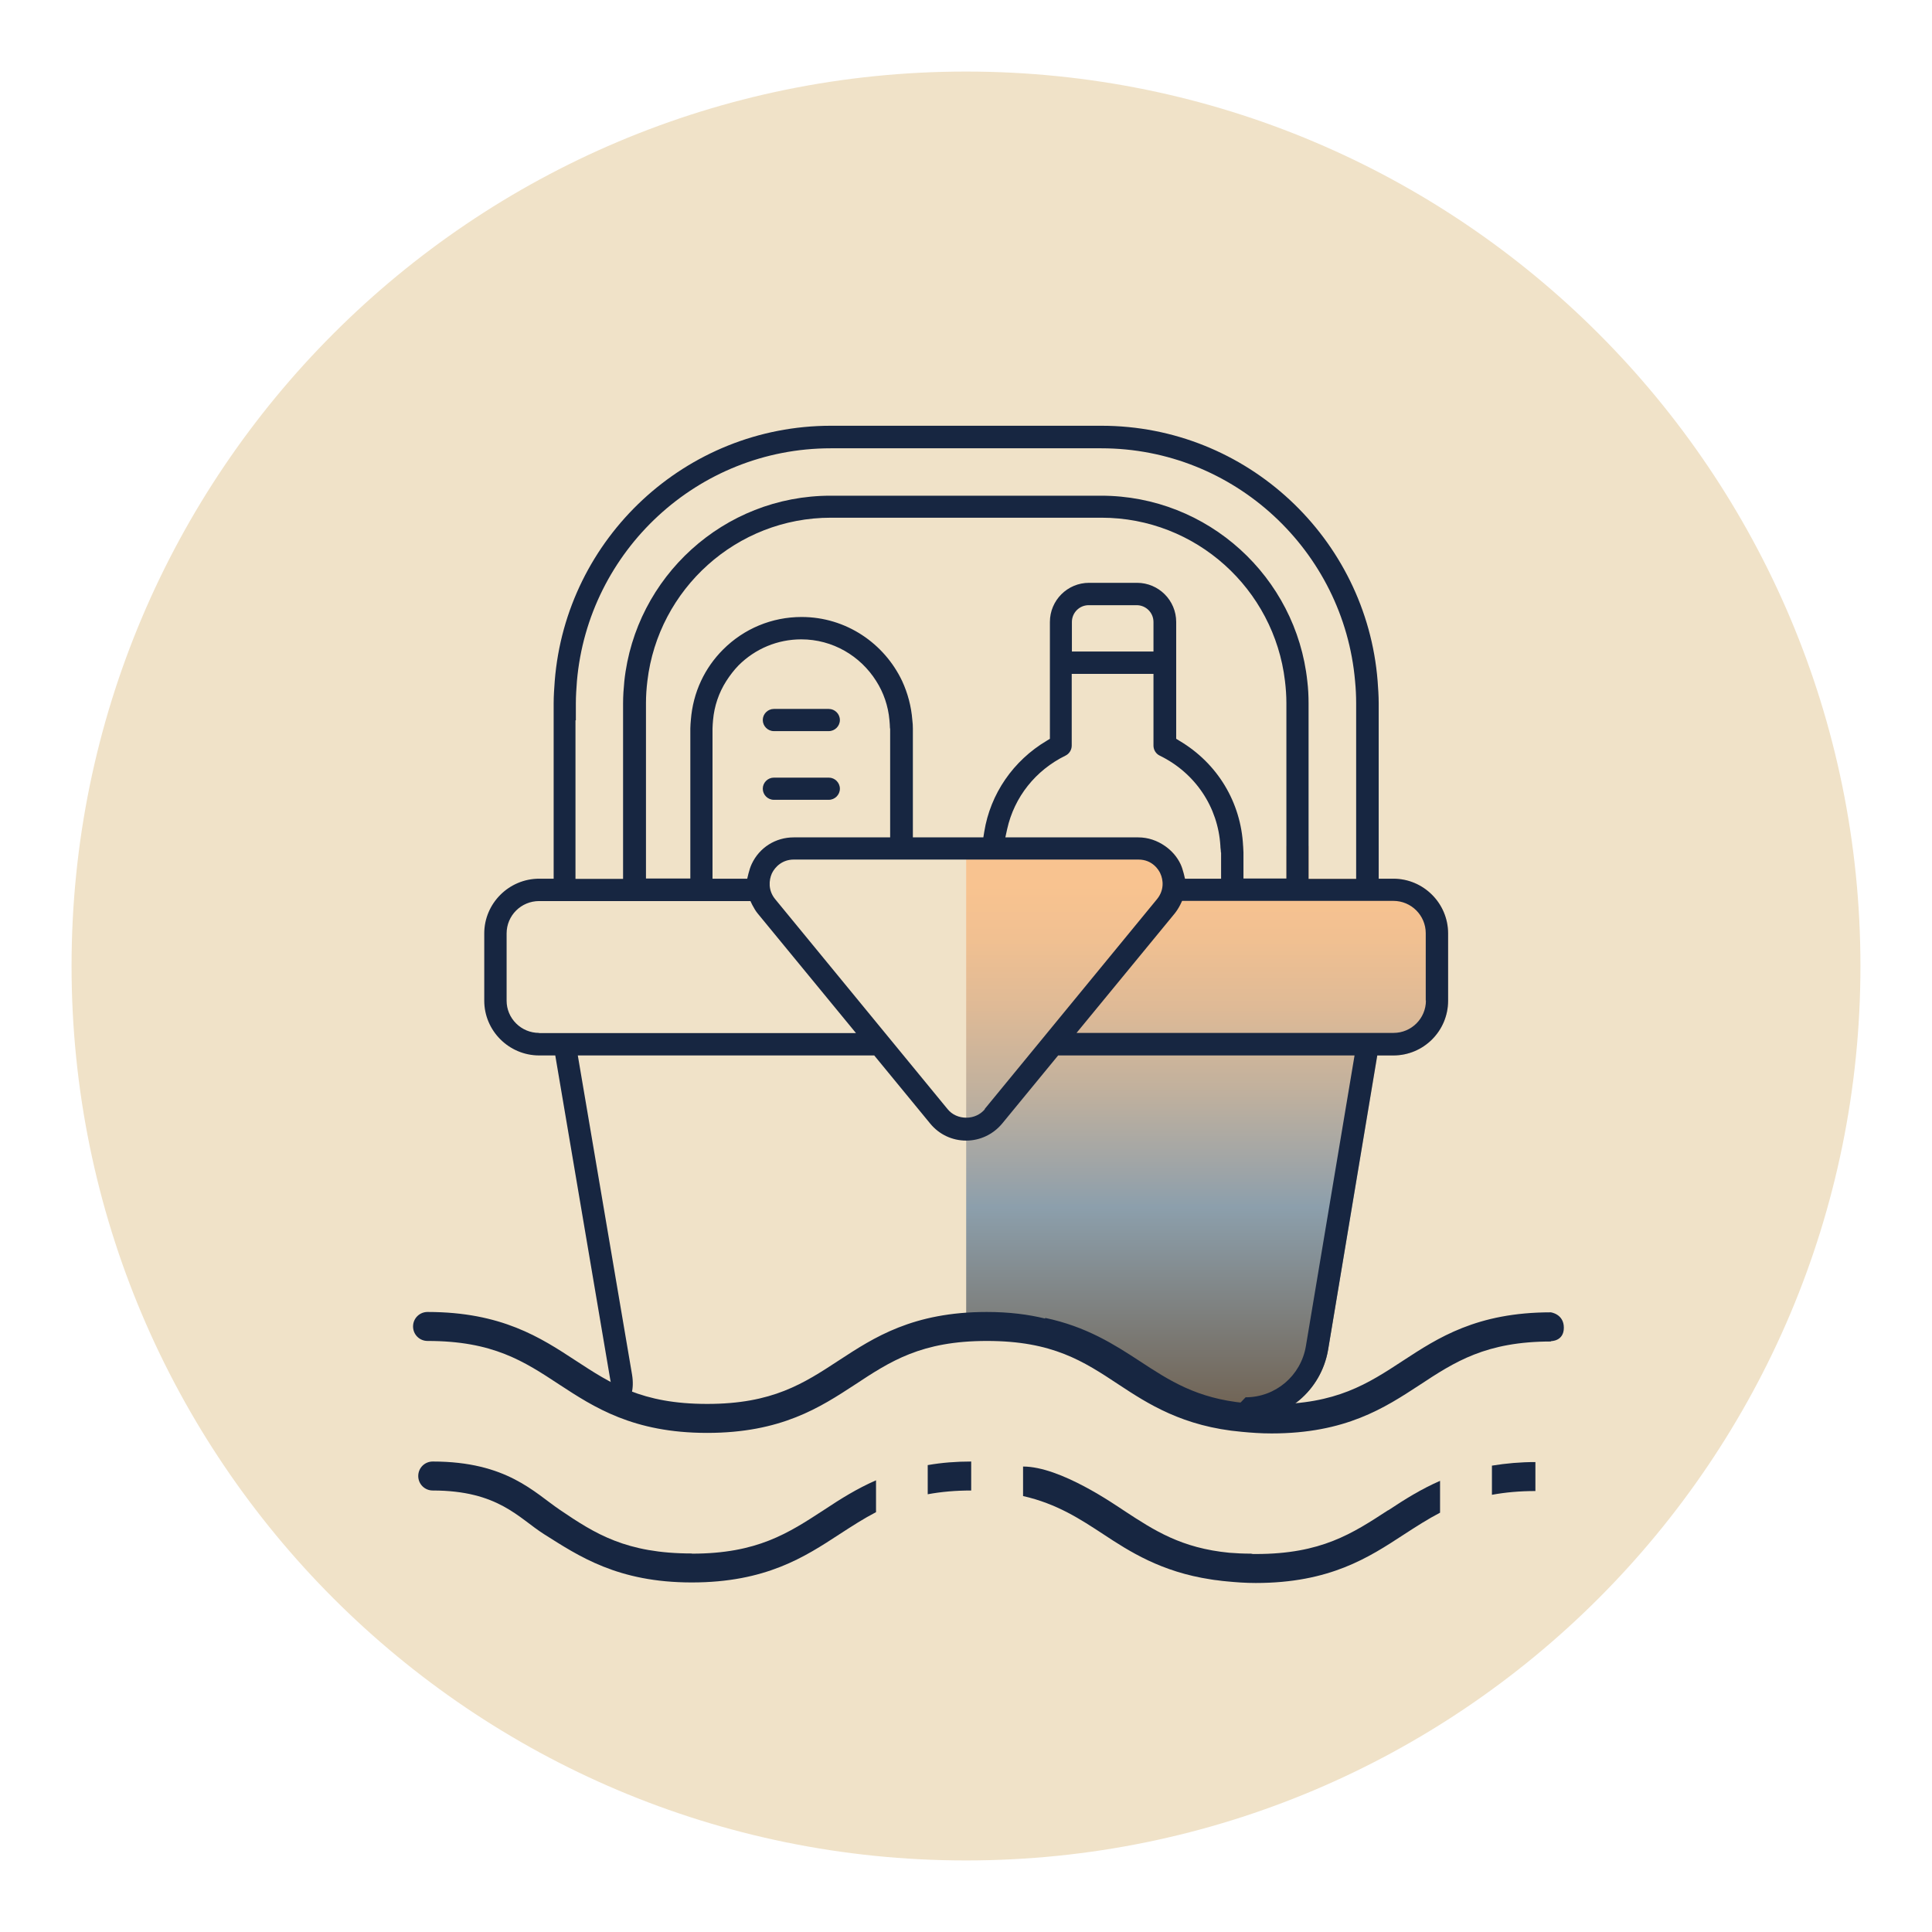
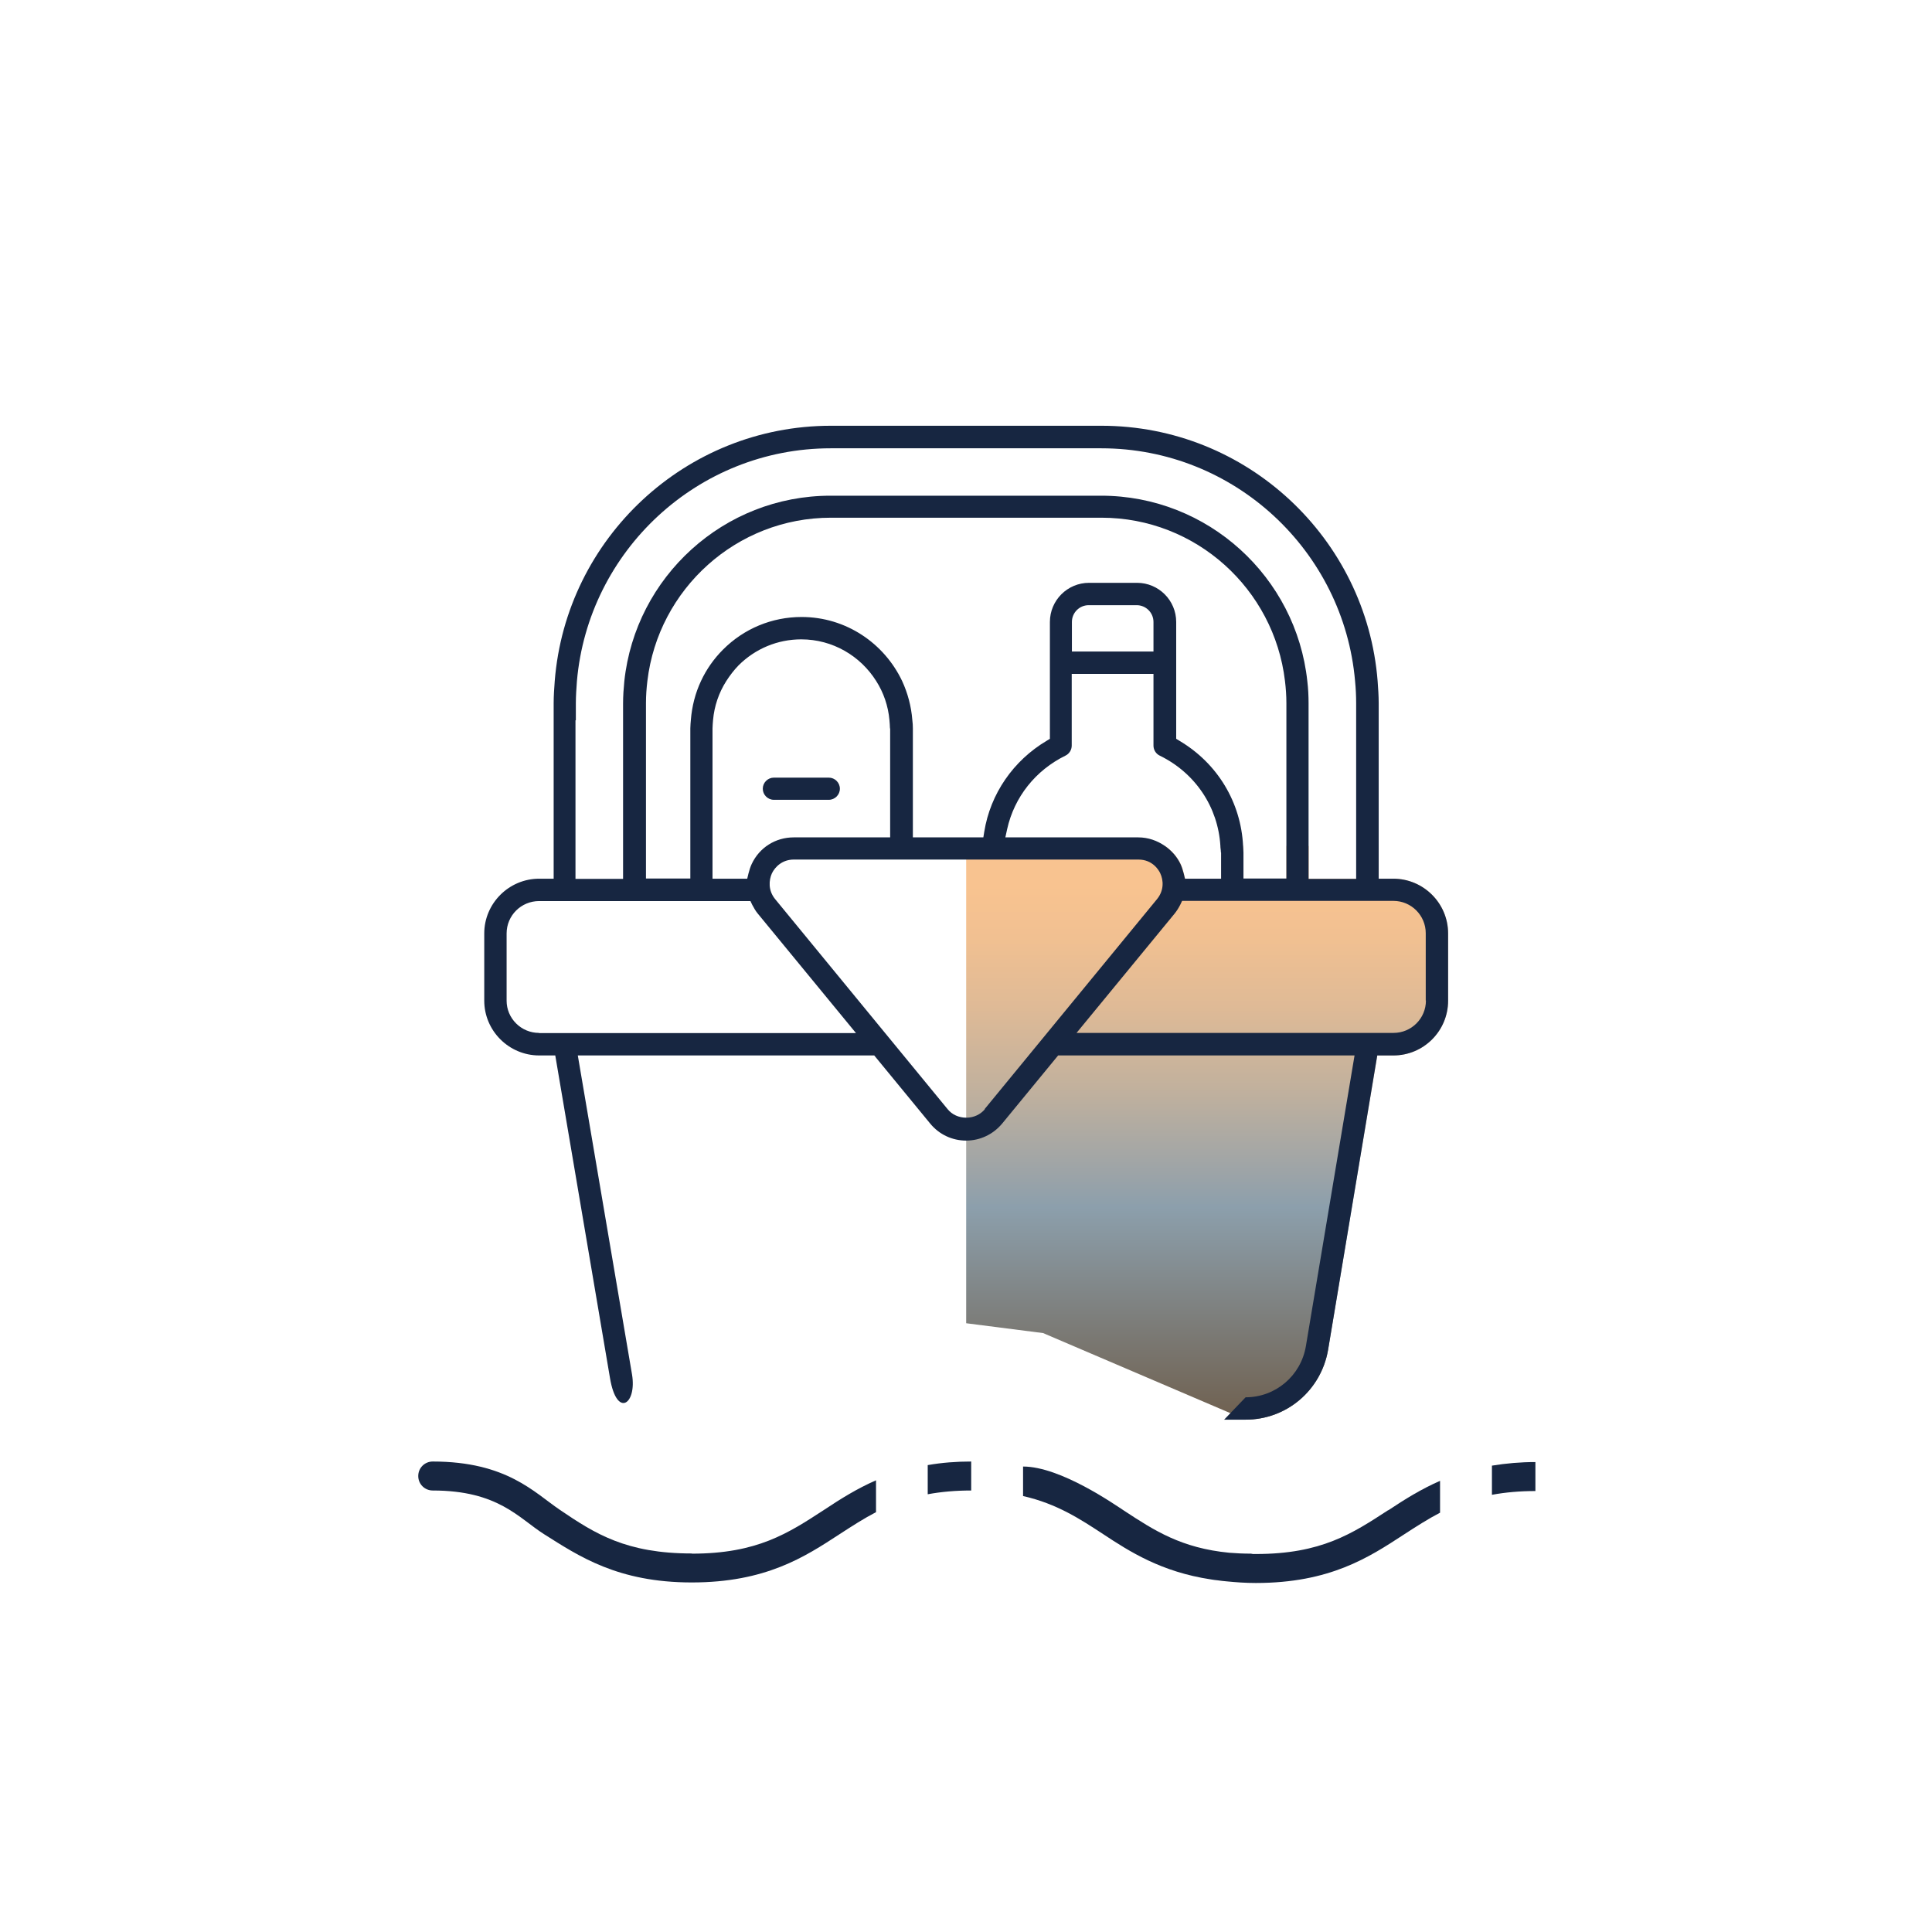
<svg xmlns="http://www.w3.org/2000/svg" width="108" height="108" viewBox="0 0 108 108" fill="none">
  <g filter="url(#filter0_d_2214_4424)">
-     <path d="M54 104C81.614 104 104 81.614 104 54C104 26.386 81.614 4 54 4C26.386 4 4 26.386 4 54C4 81.614 26.386 104 54 104Z" fill="#F0E2C8" />
    <path d="M77.88 49.12H77.07V47.29H75.82V49.12H73.16V47.29H71.91V49.12H69.51V47.66C69.51 47.53 69.49 47.41 69.49 47.29H68.24C68.24 47.41 68.27 47.54 68.27 47.66V49.12H66.25L66.18 48.83C66.13 48.63 66.07 48.45 66 48.3C65.8 47.88 65.49 47.54 65.13 47.29H54.01V73.97L58.31 74.52L69.63 79.36C71.92 79.36 73.85 77.72 74.24 75.46L76.99 59H77.89C79.58 59 80.95 57.63 80.95 55.94V52.18C80.95 50.49 79.57 49.12 77.89 49.12H77.88Z" fill="url(#paint0_linear_2214_4424)" />
-     <path d="M46.33 39.63H43.26C42.92 39.63 42.64 39.91 42.64 40.25C42.64 40.59 42.92 40.87 43.26 40.87H46.33C46.67 40.87 46.95 40.59 46.95 40.25C46.95 39.91 46.67 39.63 46.33 39.63Z" fill="#172641" />
    <path d="M77.88 49.12H77.07V39.31C77.07 38.89 77.04 38.48 77.01 38.07C76.38 30.1 69.7 23.8 61.57 23.8H46.45C38.32 23.8 31.64 30.1 31.01 38.07C30.98 38.48 30.95 38.89 30.95 39.31V49.12H30.14C28.45 49.12 27.07 50.5 27.07 52.18V55.94C27.07 57.62 28.45 59 30.14 59H31.04L34.1 77.04C34.48 79.3 35.61 78.49 35.33 76.83L32.3 59H48.87L52 62.81C52.5 63.42 53.23 63.76 54.01 63.76C54.79 63.76 55.52 63.41 56.02 62.81L59.15 59H75.72L73 75.25C72.72 76.91 71.3 78.11 69.63 78.11L68.43 79.36H69.63C71.92 79.36 73.85 77.72 74.24 75.46L76.99 59H77.89C79.58 59 80.95 57.63 80.95 55.94V52.18C80.95 50.49 79.57 49.12 77.89 49.12H77.88ZM32.19 40.26V39.32C32.19 38.9 32.22 38.49 32.25 38.08C32.88 30.8 39 25.06 46.44 25.06H61.56C69 25.06 75.12 30.8 75.75 38.08C75.79 38.49 75.81 38.9 75.81 39.32V49.13H73.15V39.32C73.15 38.9 73.13 38.49 73.08 38.08C72.46 32.26 67.53 27.71 61.55 27.71H46.43C40.45 27.71 35.52 32.26 34.9 38.08C34.86 38.49 34.83 38.9 34.83 39.32V49.13H32.17V40.27L32.19 40.26ZM69.49 47.29C69.37 44.85 68.06 42.67 65.93 41.41L65.75 41.3V34.77C65.75 33.56 64.77 32.58 63.56 32.58H60.88C59.67 32.58 58.69 33.56 58.69 34.77V41.3L58.51 41.41C56.64 42.52 55.36 44.38 55.02 46.5L54.97 46.81H51.03V40.72C51.03 40.56 51.02 40.41 51 40.25C50.94 39.48 50.74 38.74 50.43 38.07C49.43 35.96 47.29 34.49 44.81 34.49C43.15 34.49 41.59 35.14 40.42 36.31C39.9 36.83 39.49 37.42 39.19 38.06C38.87 38.74 38.68 39.48 38.62 40.24C38.61 40.39 38.59 40.55 38.59 40.71V49.11H36.11V39.3C36.11 38.88 36.14 38.47 36.19 38.06C36.8 32.93 41.17 28.94 46.45 28.94H61.57C66.86 28.94 71.22 32.93 71.83 38.06C71.88 38.47 71.91 38.88 71.91 39.3V49.11H69.51V47.65C69.51 47.52 69.49 47.4 69.49 47.28V47.29ZM68.26 47.66V49.12H66.24L66.17 48.83C66.12 48.63 66.06 48.45 65.99 48.3C65.79 47.88 65.48 47.54 65.12 47.29C64.69 46.99 64.18 46.81 63.63 46.81H56.2L56.3 46.35C56.7 44.55 57.89 43.06 59.56 42.24C59.77 42.14 59.91 41.92 59.91 41.68V37.67H64.48V41.68C64.48 41.92 64.62 42.14 64.83 42.24C66.82 43.21 68.09 45.12 68.22 47.28C68.22 47.4 68.25 47.53 68.25 47.65L68.26 47.66ZM59.92 36.42V34.77C59.92 34.25 60.34 33.83 60.86 33.83H63.54C64.06 33.83 64.48 34.25 64.48 34.77V36.42H59.91H59.92ZM49.76 40.72V46.81H44.37C43.35 46.81 42.45 47.38 42.02 48.3C41.95 48.45 41.89 48.63 41.84 48.83L41.77 49.12H39.83V40.72C39.83 40.56 39.85 40.41 39.86 40.25C39.93 39.47 40.18 38.73 40.6 38.07C40.8 37.76 41.02 37.47 41.28 37.2C42.22 36.26 43.47 35.74 44.79 35.74C46.55 35.74 48.1 36.67 48.98 38.07C49.39 38.71 49.65 39.46 49.72 40.25C49.73 40.4 49.75 40.56 49.75 40.72H49.76ZM30.13 57.74C29.65 57.74 29.19 57.55 28.85 57.21C28.51 56.87 28.32 56.42 28.32 55.94V52.18C28.32 51.18 29.13 50.37 30.14 50.37H41.95L42.05 50.58C42.15 50.77 42.25 50.94 42.36 51.07L47.85 57.75H30.13V57.74ZM55.06 62C54.81 62.3 54.43 62.48 54.02 62.48C53.6 62.48 53.22 62.31 52.97 62L43.33 50.26C42.93 49.77 42.98 49.2 43.15 48.82C43.33 48.45 43.74 48.05 44.37 48.05H63.64C64.43 48.05 64.78 48.64 64.86 48.82C65.04 49.2 65.08 49.77 64.68 50.26L55.04 62H55.06ZM79.71 55.93C79.71 56.93 78.9 57.74 77.9 57.74H60.18L65.67 51.06C65.78 50.92 65.88 50.77 65.98 50.57L66.08 50.36H77.89C78.89 50.36 79.7 51.17 79.7 52.17V55.93H79.71Z" fill="#172641" />
    <path d="M46.33 43.47H43.26C42.92 43.47 42.64 43.75 42.64 44.09C42.64 44.43 42.92 44.71 43.26 44.71H46.33C46.67 44.71 46.95 44.43 46.95 44.09C46.95 43.75 46.67 43.47 46.33 43.47Z" fill="#172641" />
    <path d="M38.67 86.84C35.01 86.84 33.27 85.74 31.31 84.41C29.87 83.44 28.33 81.7 24.19 81.7C23.74 81.7 23.38 82.06 23.38 82.51C23.38 82.96 23.74 83.32 24.19 83.32C27.85 83.32 28.99 84.86 30.41 85.76C32.36 86.99 34.53 88.46 38.67 88.46C42.81 88.46 44.99 87.03 46.92 85.77C47.66 85.29 48.28 84.89 48.97 84.53V82.75C47.9 83.22 47.02 83.77 46.07 84.4C44.06 85.71 42.33 86.85 38.68 86.85L38.67 86.84Z" fill="#172641" />
    <path d="M51.86 83.53C52.62 83.39 53.42 83.32 54.29 83.32V81.7C53.46 81.7 52.66 81.76 51.86 81.9V83.53Z" fill="#172641" />
    <path d="M85.83 83.35C84.96 83.35 84.17 83.42 83.4 83.56V81.93C84.2 81.8 84.99 81.73 85.83 81.73V83.35Z" fill="#172641" />
-     <path d="M86.72 74.99C83.07 74.99 81.33 76.12 79.33 77.44C77.4 78.7 75.22 80.13 71.08 80.13C70.49 80.13 69.94 80.09 69.42 80.04C66.12 79.75 64.15 78.46 62.54 77.4C60.56 76.09 58.84 74.96 55.17 74.96C51.5 74.96 49.78 76.09 47.78 77.41C45.85 78.67 43.67 80.1 39.53 80.1C35.39 80.1 33.2 78.66 31.27 77.4C29.28 76.09 27.56 74.96 23.9 74.96C23.45 74.96 23.09 74.6 23.09 74.15C23.09 73.7 23.45 73.34 23.9 73.34C28.04 73.34 30.23 74.78 32.17 76.05C34.16 77.35 35.87 78.48 39.53 78.48C43.19 78.48 44.92 77.34 46.92 76.03C48.85 74.77 51.03 73.34 55.16 73.34C56.42 73.34 57.49 73.48 58.43 73.71C58.43 73.7 58.43 73.68 58.42 73.67C60.74 74.16 62.29 75.16 63.7 76.08C65.39 77.19 66.9 78.17 69.58 78.43C69.96 78.46 70.36 78.48 70.79 78.48C70.83 78.48 70.86 78.5 70.9 78.5C70.96 78.5 71.01 78.5 71.06 78.5C74.71 78.5 76.45 77.36 78.45 76.05C80.38 74.79 82.56 73.36 86.69 73.36C86.69 73.36 87.42 73.45 87.42 74.22C87.42 74.99 86.69 74.97 86.69 74.97L86.72 74.99Z" fill="#172641" />
    <path d="M77.6 84.42C75.59 85.73 73.86 86.87 70.21 86.87C70.15 86.87 70.1 86.87 70.04 86.87C70 86.87 69.97 86.85 69.93 86.85C69.5 86.85 69.1 86.83 68.72 86.8C66.04 86.54 64.53 85.56 62.84 84.45C62.33 84.12 59.29 81.98 57.19 81.98V83.63C59.09 84.06 60.4 84.93 61.67 85.76C63.14 86.73 64.91 87.87 67.69 88.29C67.81 88.31 67.94 88.33 68.06 88.34C68.23 88.36 68.4 88.39 68.58 88.4C69.09 88.45 69.62 88.49 70.2 88.49C74.34 88.49 76.52 87.06 78.45 85.8C79.19 85.32 79.81 84.92 80.5 84.56V82.78C79.43 83.25 78.55 83.8 77.6 84.43V84.42Z" fill="#172641" />
  </g>
  <defs>
    <filter id="filter0_d_2214_4424" x="0" y="0" width="108" height="108" filterUnits="userSpaceOnUse" color-interpolation-filters="sRGB">
      <feFlood flood-opacity="0" result="BackgroundImageFix" />
      <feColorMatrix in="SourceAlpha" type="matrix" values="0 0 0 0 0 0 0 0 0 0 0 0 0 0 0 0 0 0 127 0" result="hardAlpha" />
      <feOffset />
      <feGaussianBlur stdDeviation="2" />
      <feComposite in2="hardAlpha" operator="out" />
      <feColorMatrix type="matrix" values="0 0 0 0 0 0 0 0 0 0 0 0 0 0 0 0 0 0 0.1 0" />
      <feBlend mode="normal" in2="BackgroundImageFix" result="effect1_dropShadow_2214_4424" />
      <feBlend mode="normal" in="SourceGraphic" in2="effect1_dropShadow_2214_4424" result="shape" />
    </filter>
    <linearGradient id="paint0_linear_2214_4424" x1="67.47" y1="47.29" x2="67.47" y2="79.35" gradientUnits="userSpaceOnUse">
      <stop offset="0.07" stop-color="#F8C390" />
      <stop offset="0.16" stop-color="#F1C091" />
      <stop offset="0.28" stop-color="#DFBA96" />
      <stop offset="0.42" stop-color="#C2B19D" />
      <stop offset="0.58" stop-color="#9AA3A8" />
      <stop offset="0.63" stop-color="#8C9FAC" />
      <stop offset="1" stop-color="#6F604F" />
    </linearGradient>
  </defs>
</svg>